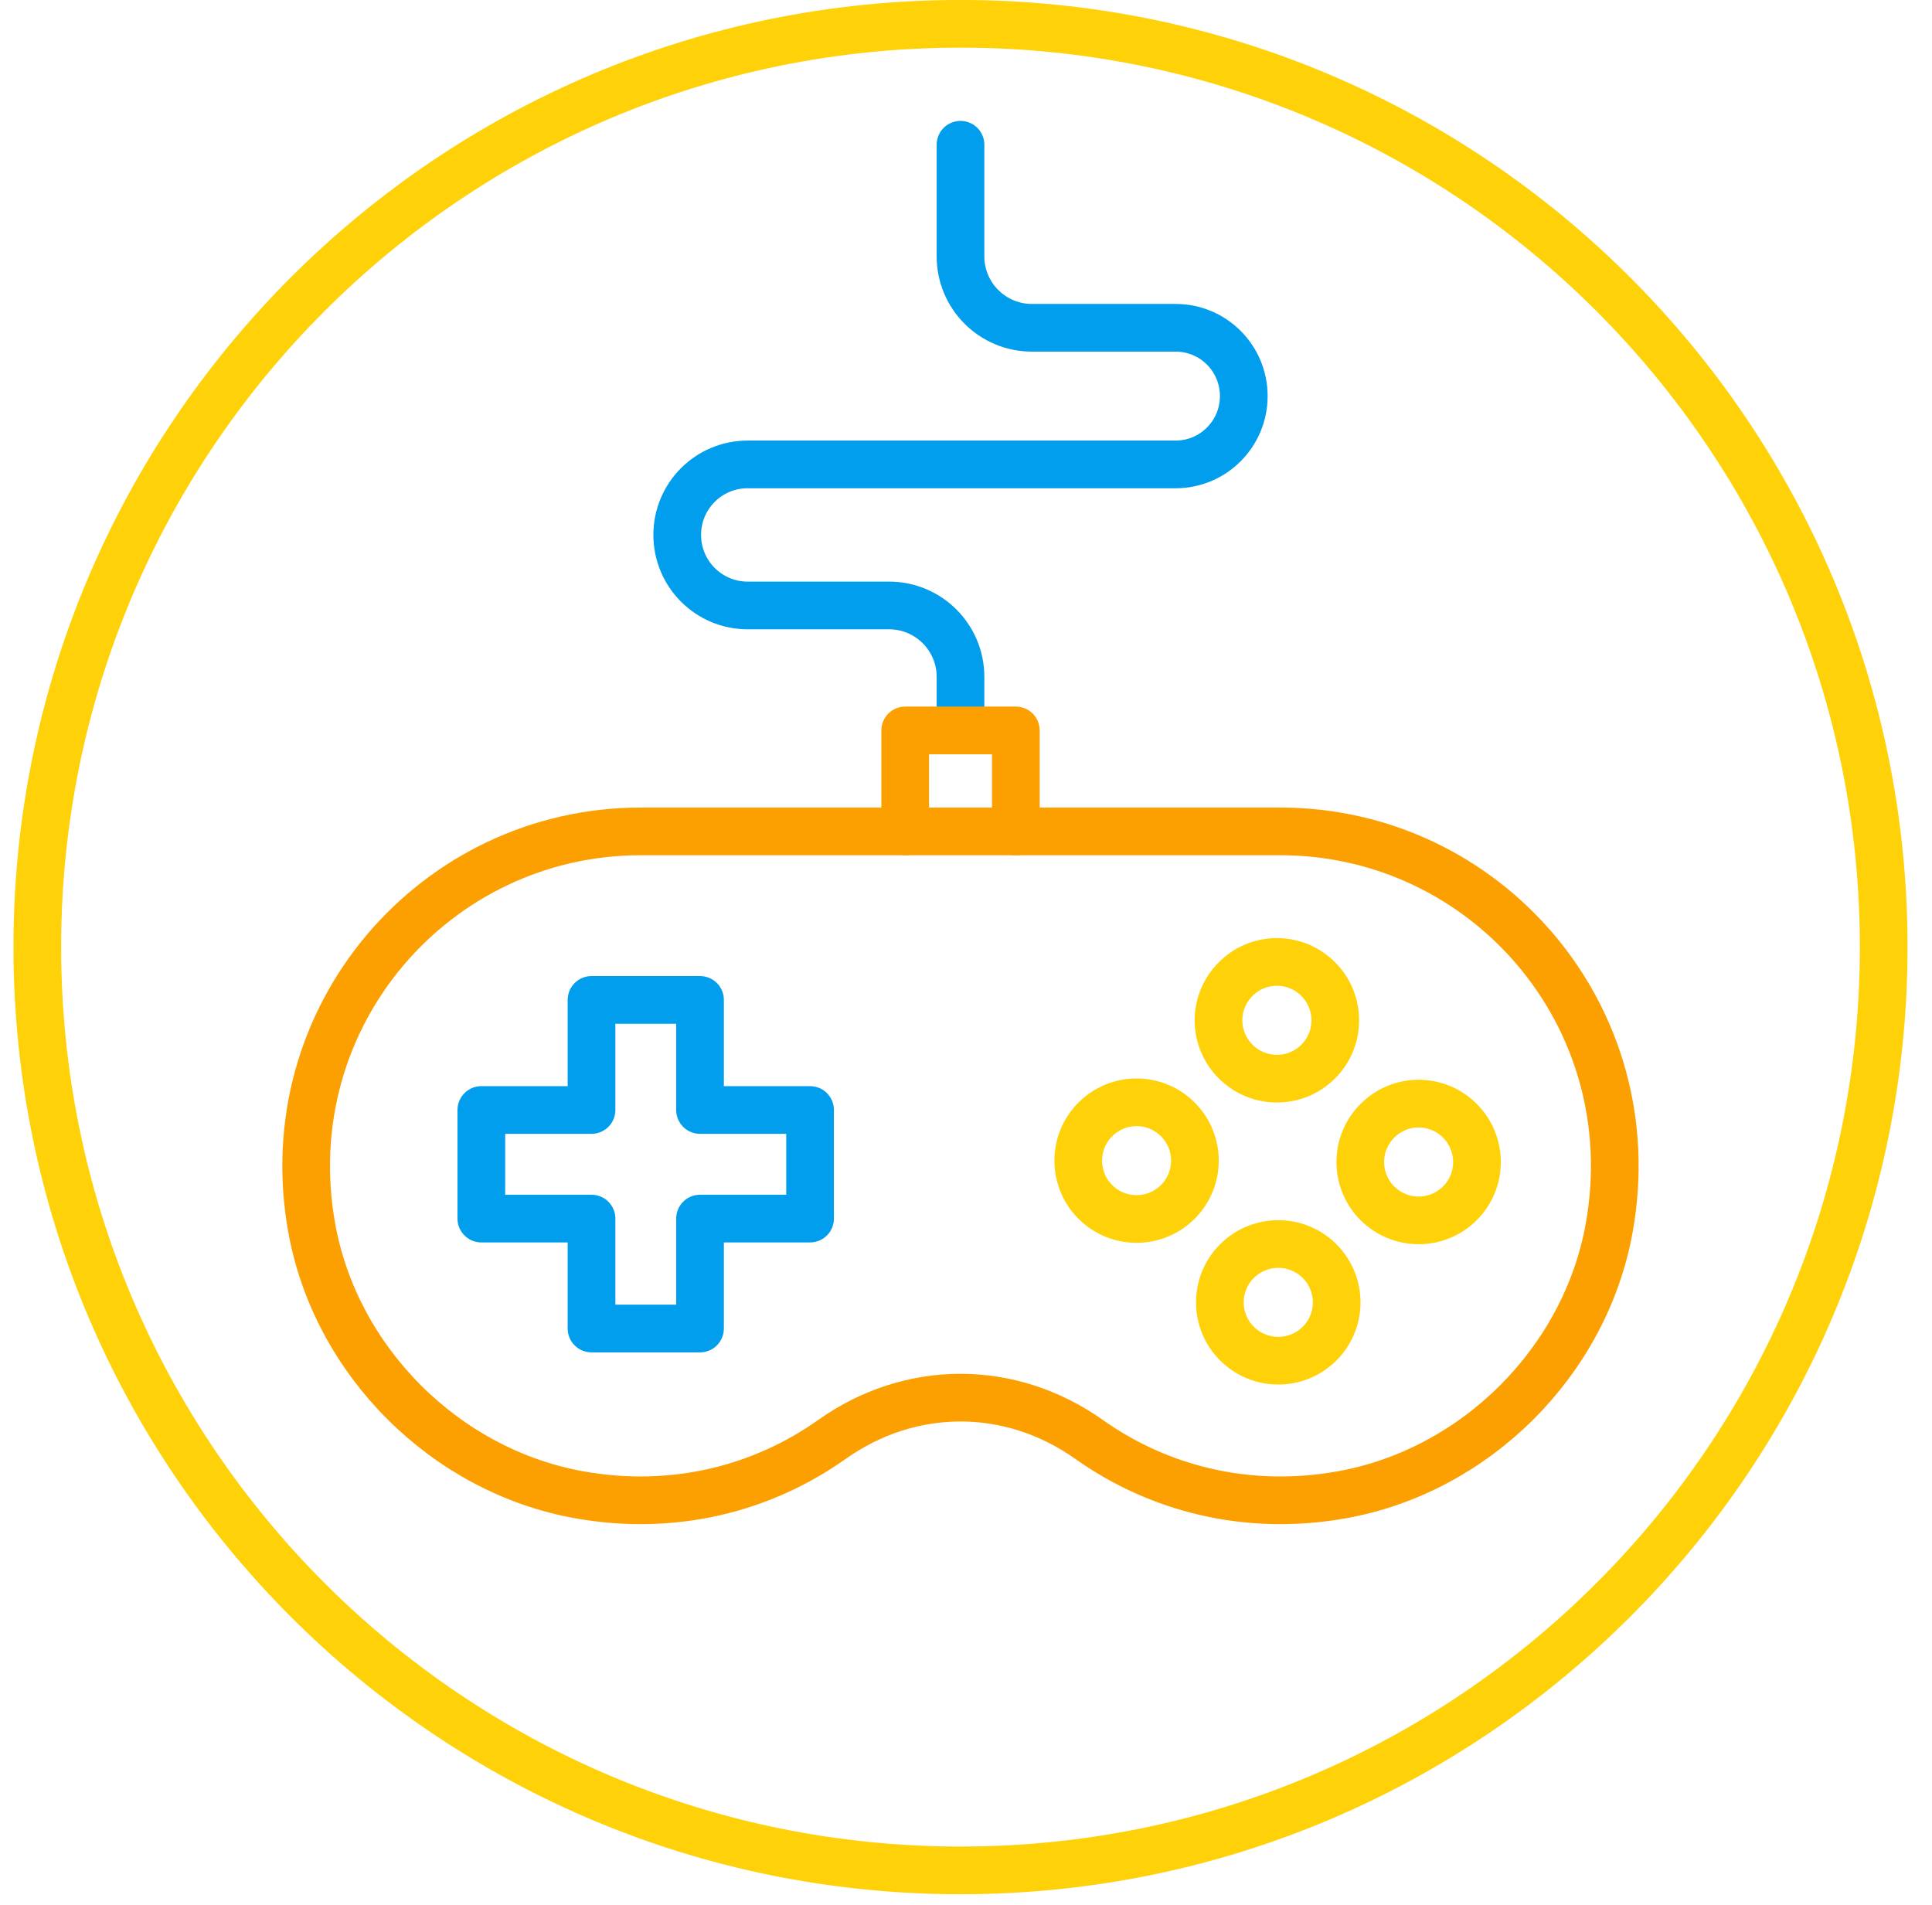
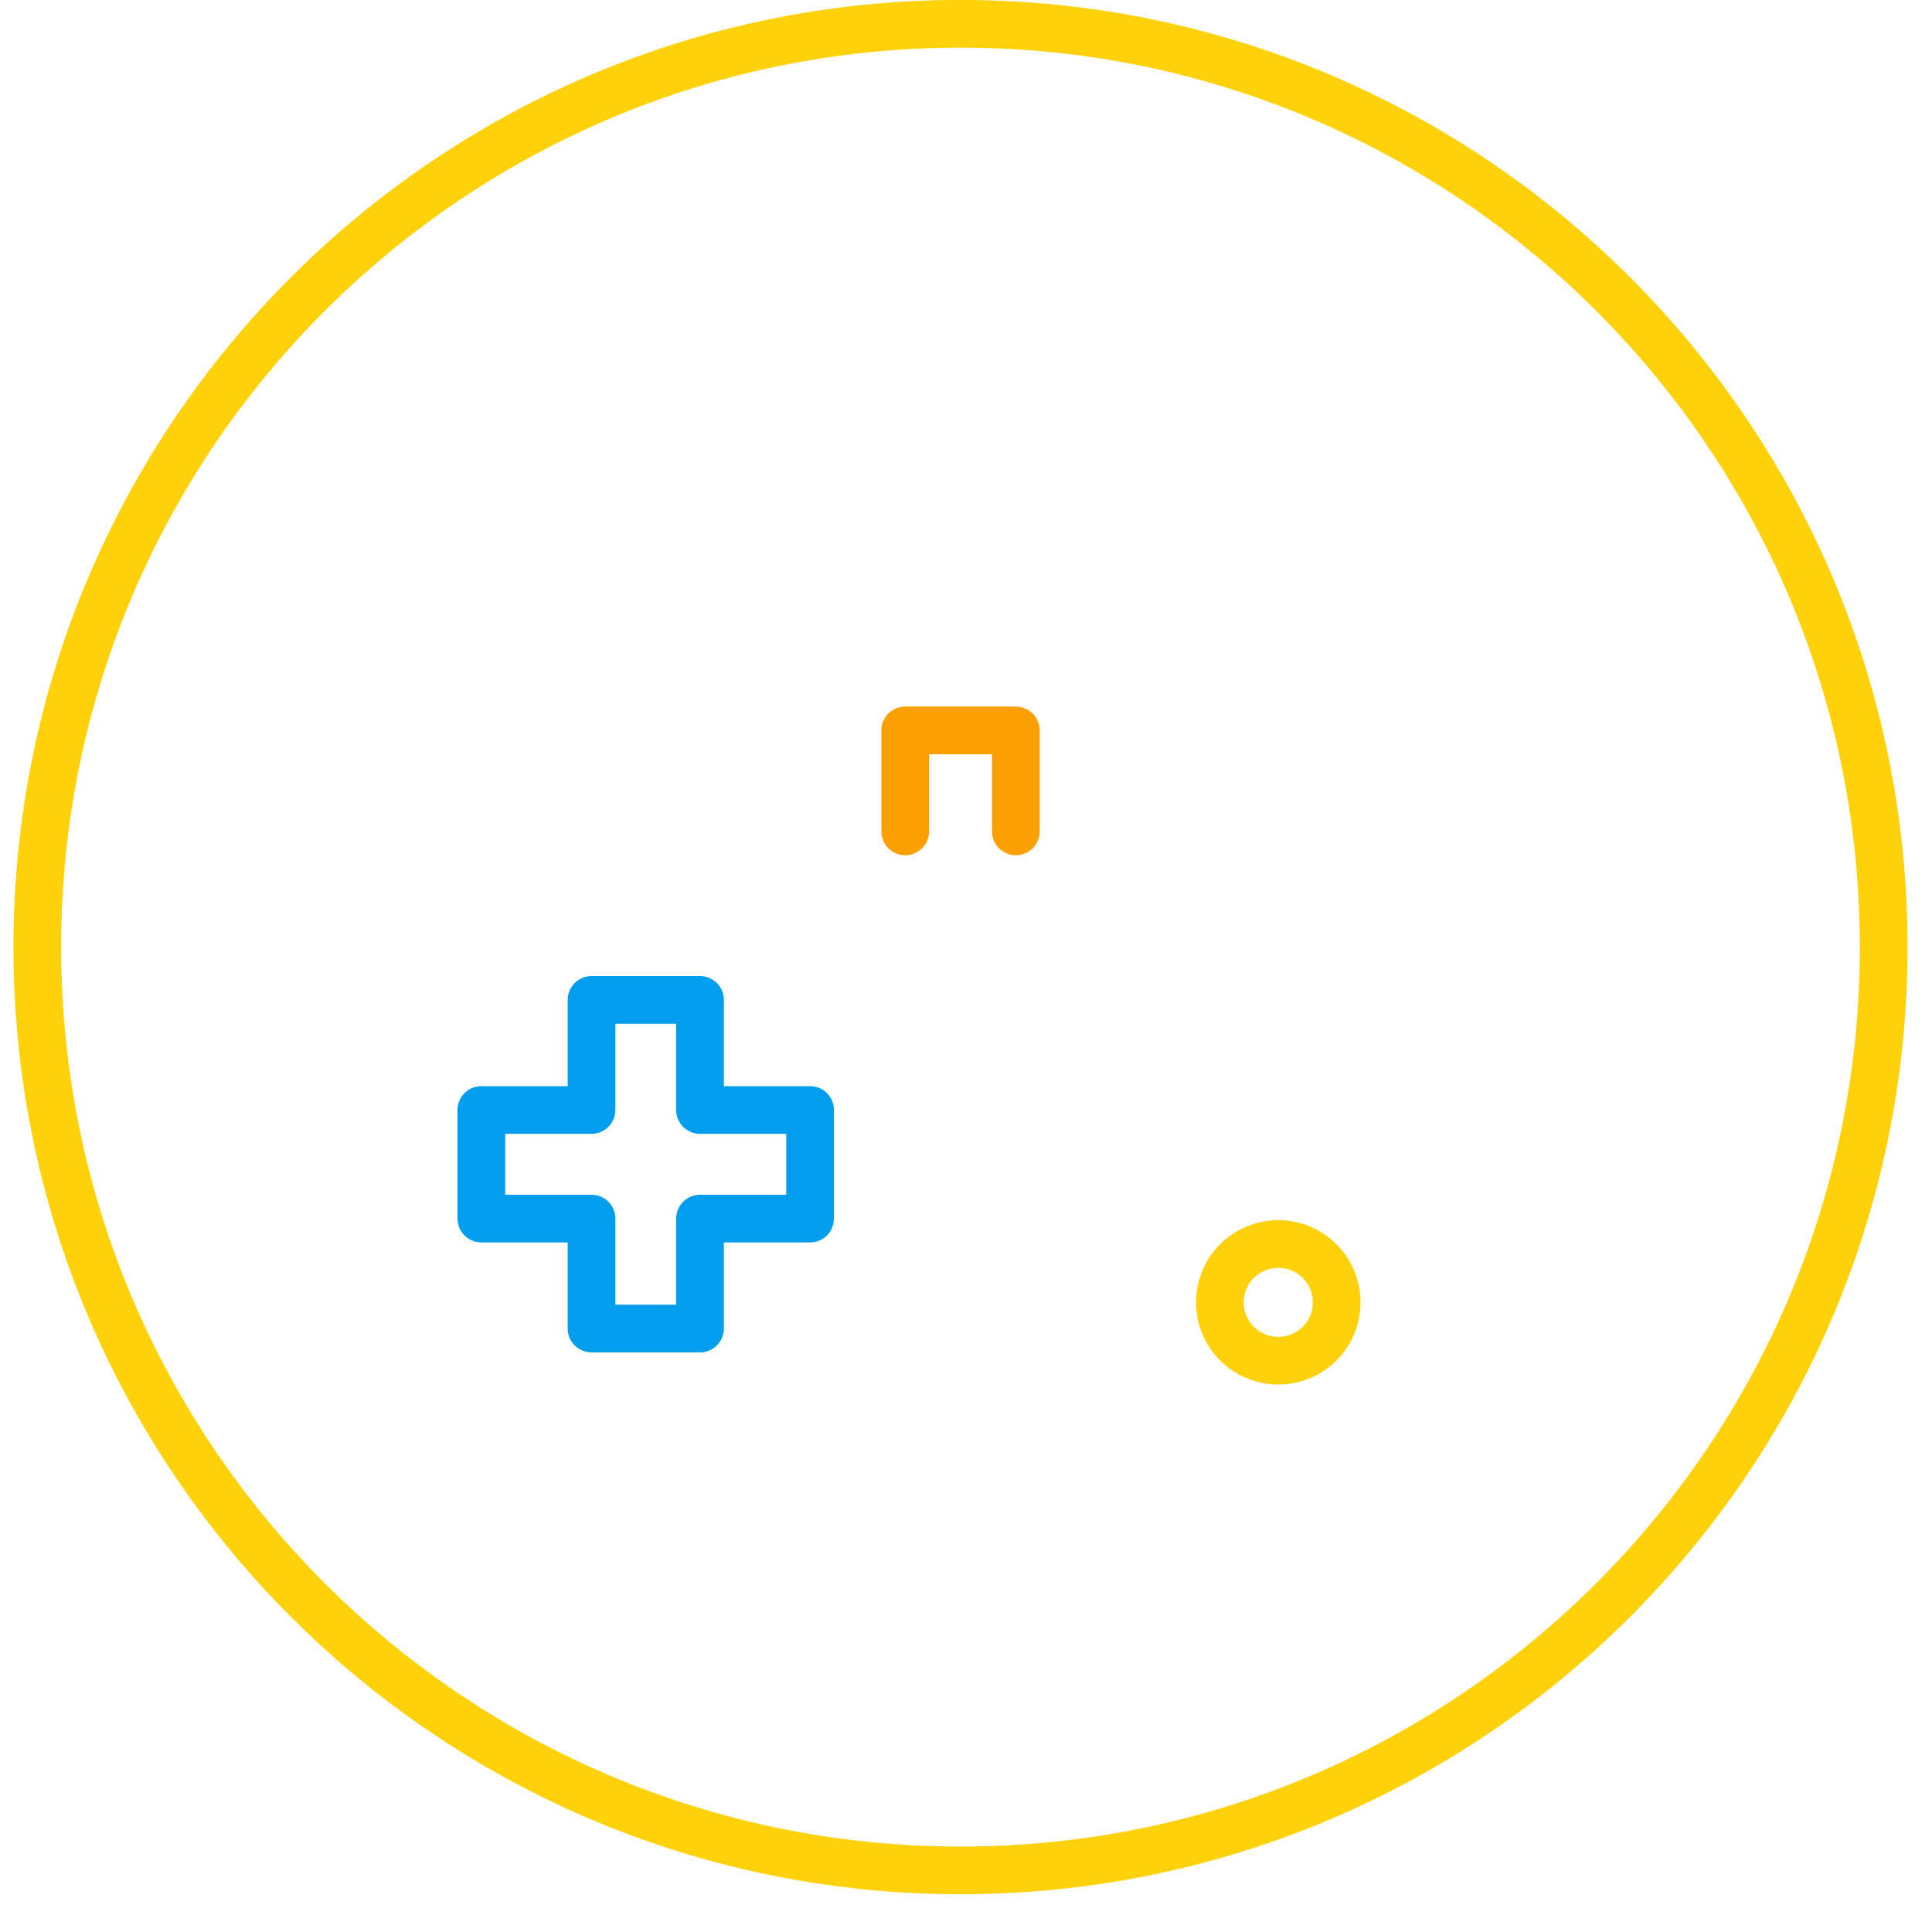
<svg xmlns="http://www.w3.org/2000/svg" width="72px" height="71px" viewBox="0 0 72 71">
  <title>Icon</title>
  <desc>Created with Sketch.</desc>
  <g id="Design" stroke="none" stroke-width="1" fill="none" fill-rule="evenodd" stroke-linecap="round" stroke-linejoin="round">
    <g id="Signals-page" transform="translate(-1068, -3789)" stroke-width="1.777">
      <g id="Use-Signals-in..." transform="translate(0, 3262)">
        <g id="7" transform="translate(983, 527)">
          <g id="Icon" transform="translate(85.5, 0)">
            <path d="M35.295,69.702 C16.295,69.702 0.89,54.297 0.89,35.292 C0.89,16.292 16.295,0.887 35.295,0.887 C54.295,0.887 69.7,16.292 69.7,35.292 C69.7,54.297 54.295,69.702 35.295,69.702 Z" id="Stroke-1" stroke="#FED109" />
-             <path d="M47.217,30.983 C54.851,30.983 60.885,37.853 59.472,45.748 C58.583,50.734 54.486,54.817 49.501,55.706 C45.968,56.337 42.667,55.47 40.09,53.644 C37.157,51.565 33.434,51.565 30.501,53.644 C27.924,55.47 24.622,56.337 21.09,55.706 C16.105,54.817 12.008,50.734 11.115,45.748 C9.706,37.853 15.74,30.983 23.374,30.983 L47.217,30.983 Z" id="Stroke-3" stroke="#FCA001" />
            <polygon id="Stroke-5" stroke="#009EEC" points="29.689 41.365 25.588 41.365 25.588 37.263 21.544 37.263 21.544 41.365 17.438 41.365 17.438 45.412 21.544 45.412 21.544 49.509 25.588 49.509 25.588 45.412 29.689 45.412" />
-             <path d="M43.394,44.79 C42.546,45.639 41.168,45.639 40.319,44.79 C39.471,43.942 39.471,42.564 40.319,41.716 C41.168,40.867 42.546,40.867 43.394,41.716 C44.243,42.564 44.243,43.942 43.394,44.79 Z" id="Stroke-7" stroke="#FED109" />
            <path d="M48.677,50.071 C47.828,50.92 46.451,50.92 45.598,50.071 C44.749,49.223 44.749,47.845 45.598,46.997 C46.451,46.148 47.828,46.148 48.677,46.997 C49.526,47.845 49.526,49.223 48.677,50.071 Z" id="Stroke-9" stroke="#FED109" />
-             <path d="M48.625,39.561 C47.776,40.41 46.399,40.41 45.55,39.561 C44.697,38.713 44.697,37.335 45.55,36.487 C46.399,35.634 47.776,35.634 48.625,36.487 C49.474,37.335 49.474,38.713 48.625,39.561 Z" id="Stroke-11" stroke="#FED109" />
-             <path d="M53.906,44.842 C53.057,45.691 51.68,45.691 50.831,44.842 C49.982,43.994 49.982,42.616 50.831,41.768 C51.68,40.914 53.057,40.914 53.906,41.768 C54.755,42.616 54.755,43.994 53.906,44.842 Z" id="Stroke-13" stroke="#FED109" />
-             <path d="M35.295,27.167 L35.295,25.225 C35.295,23.754 34.104,22.563 32.633,22.563 L27.364,22.563 C25.911,22.563 24.738,21.386 24.738,19.933 C24.738,18.48 25.911,17.307 27.364,17.307 L43.311,17.307 C44.715,17.307 45.852,16.165 45.852,14.761 C45.852,13.352 44.715,12.215 43.311,12.215 L37.957,12.215 C36.486,12.215 35.295,11.024 35.295,9.553 L35.295,5.394" id="Stroke-15" stroke="#009EEC" />
            <polyline id="Stroke-17" stroke="#FCA001" points="33.234 30.983 33.234 27.22 37.357 27.22 37.357 30.983" />
          </g>
        </g>
      </g>
    </g>
  </g>
</svg>